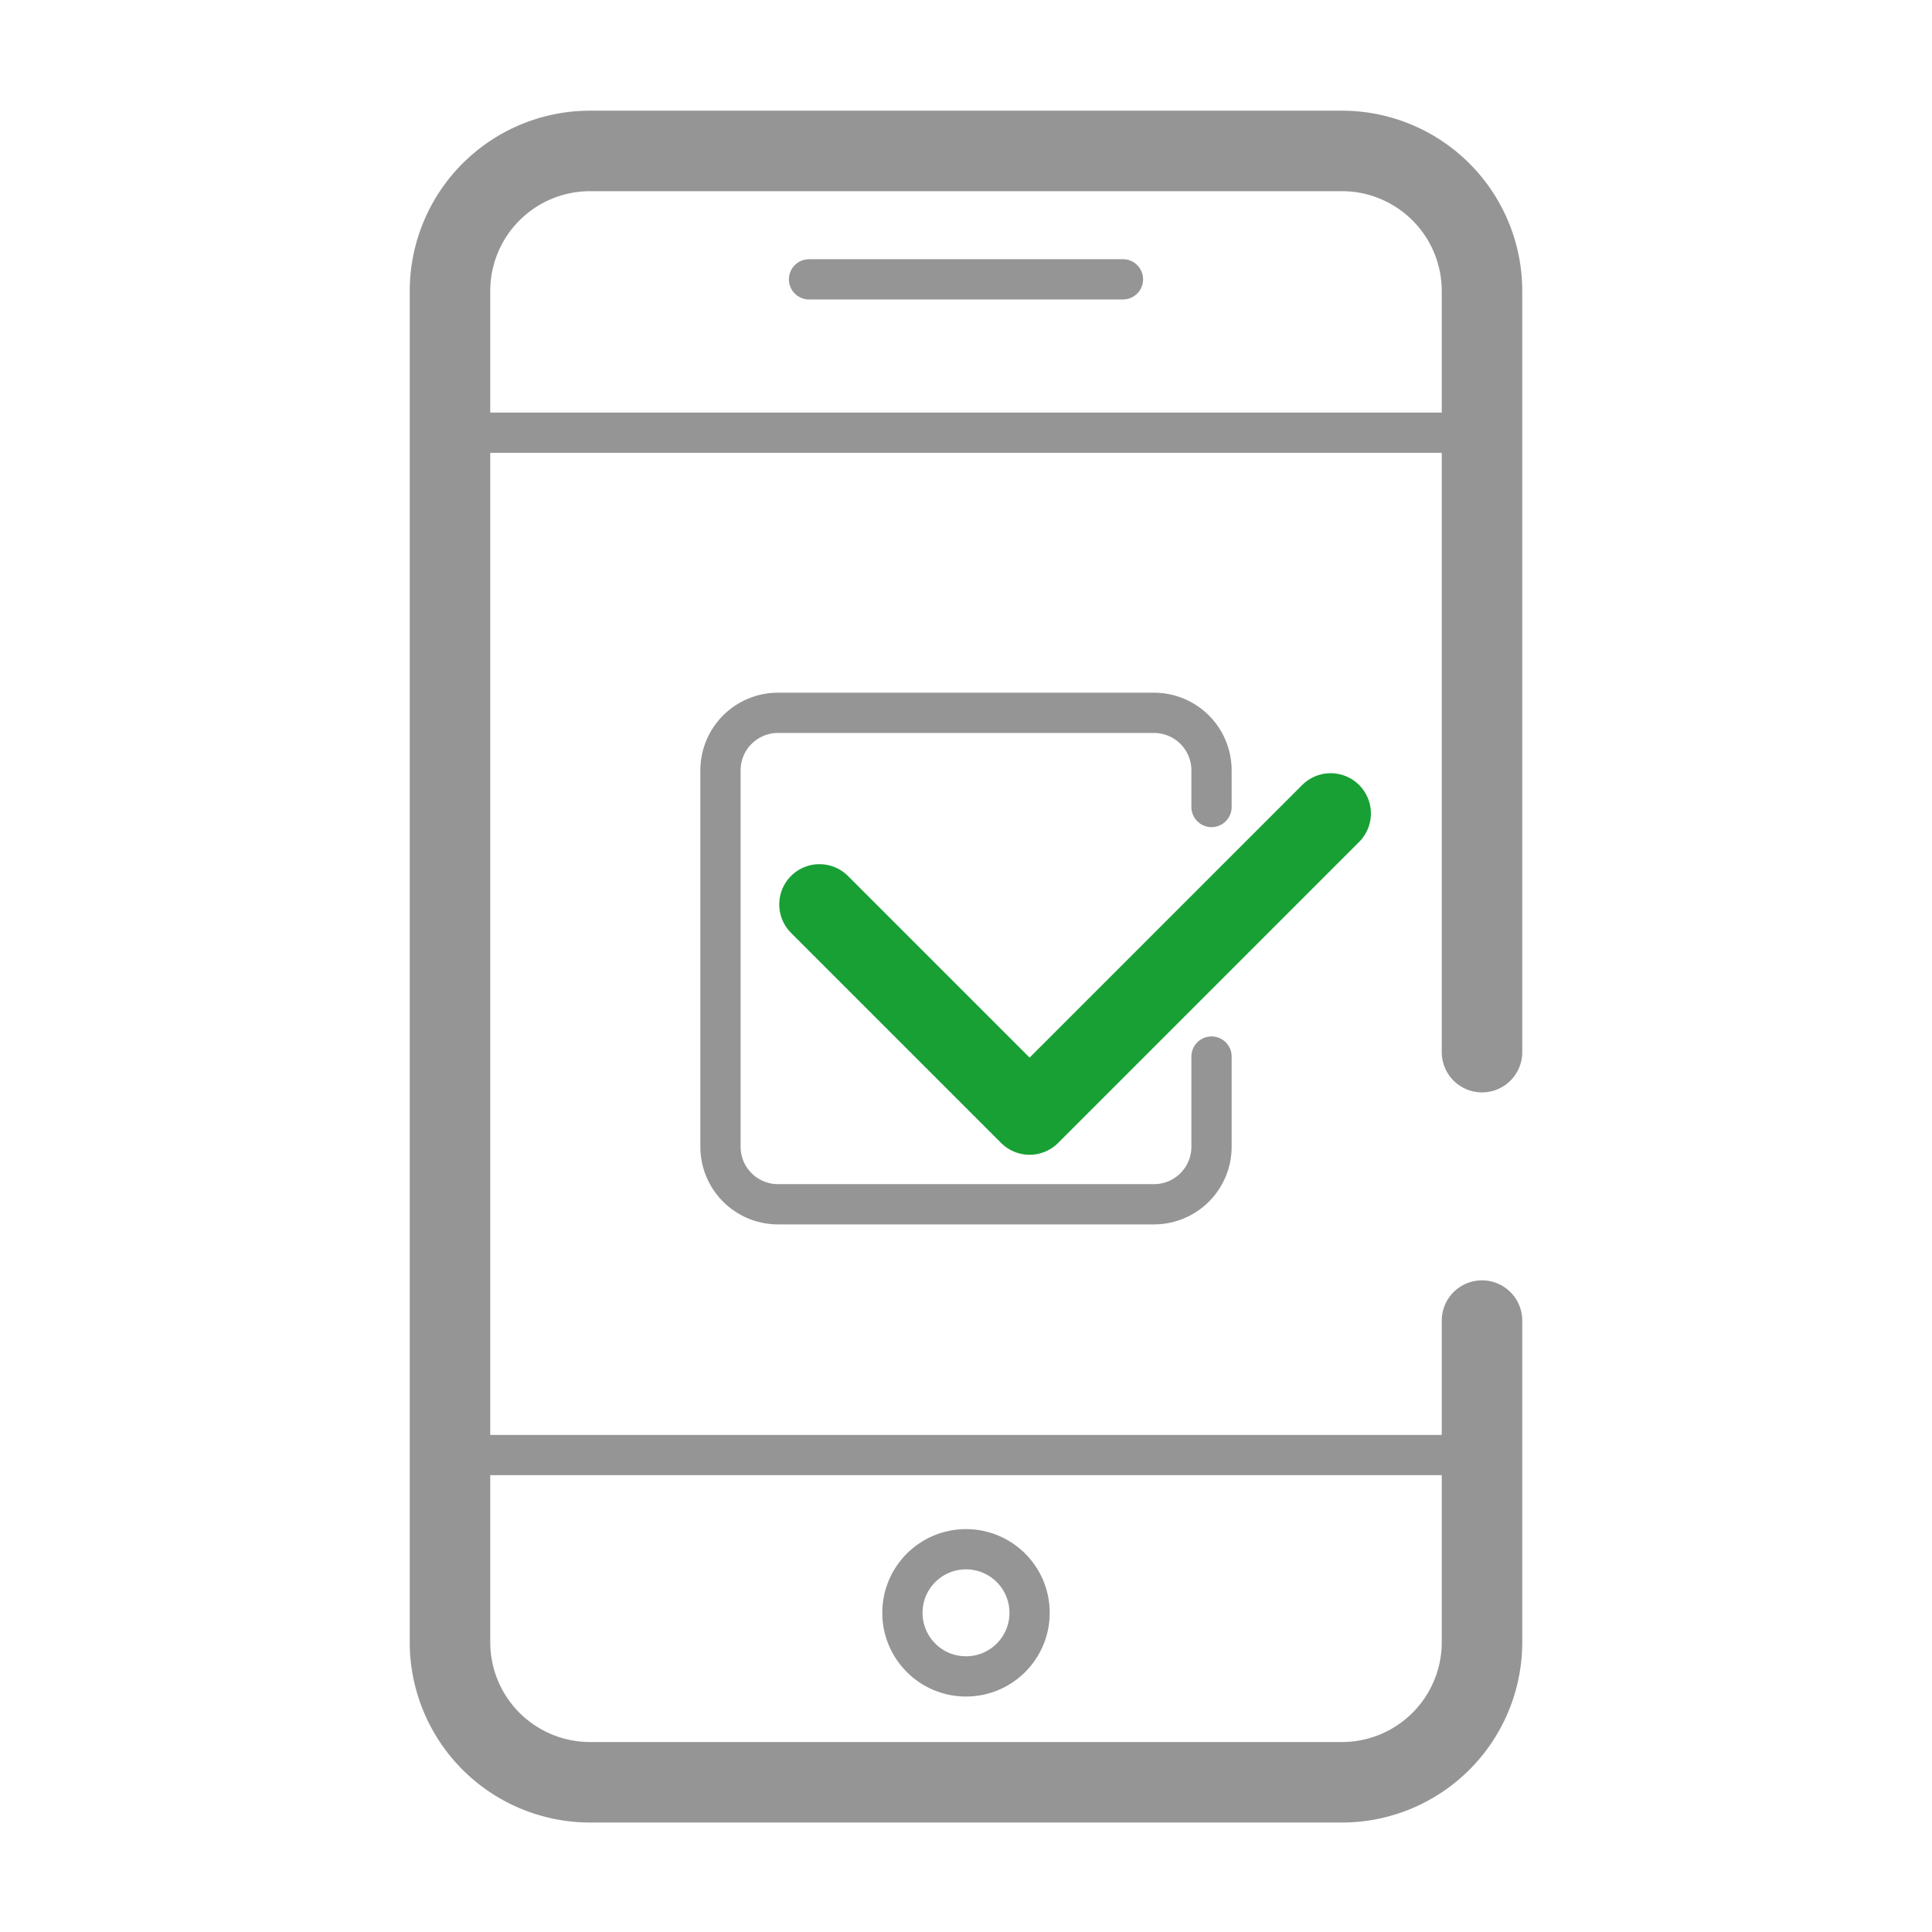
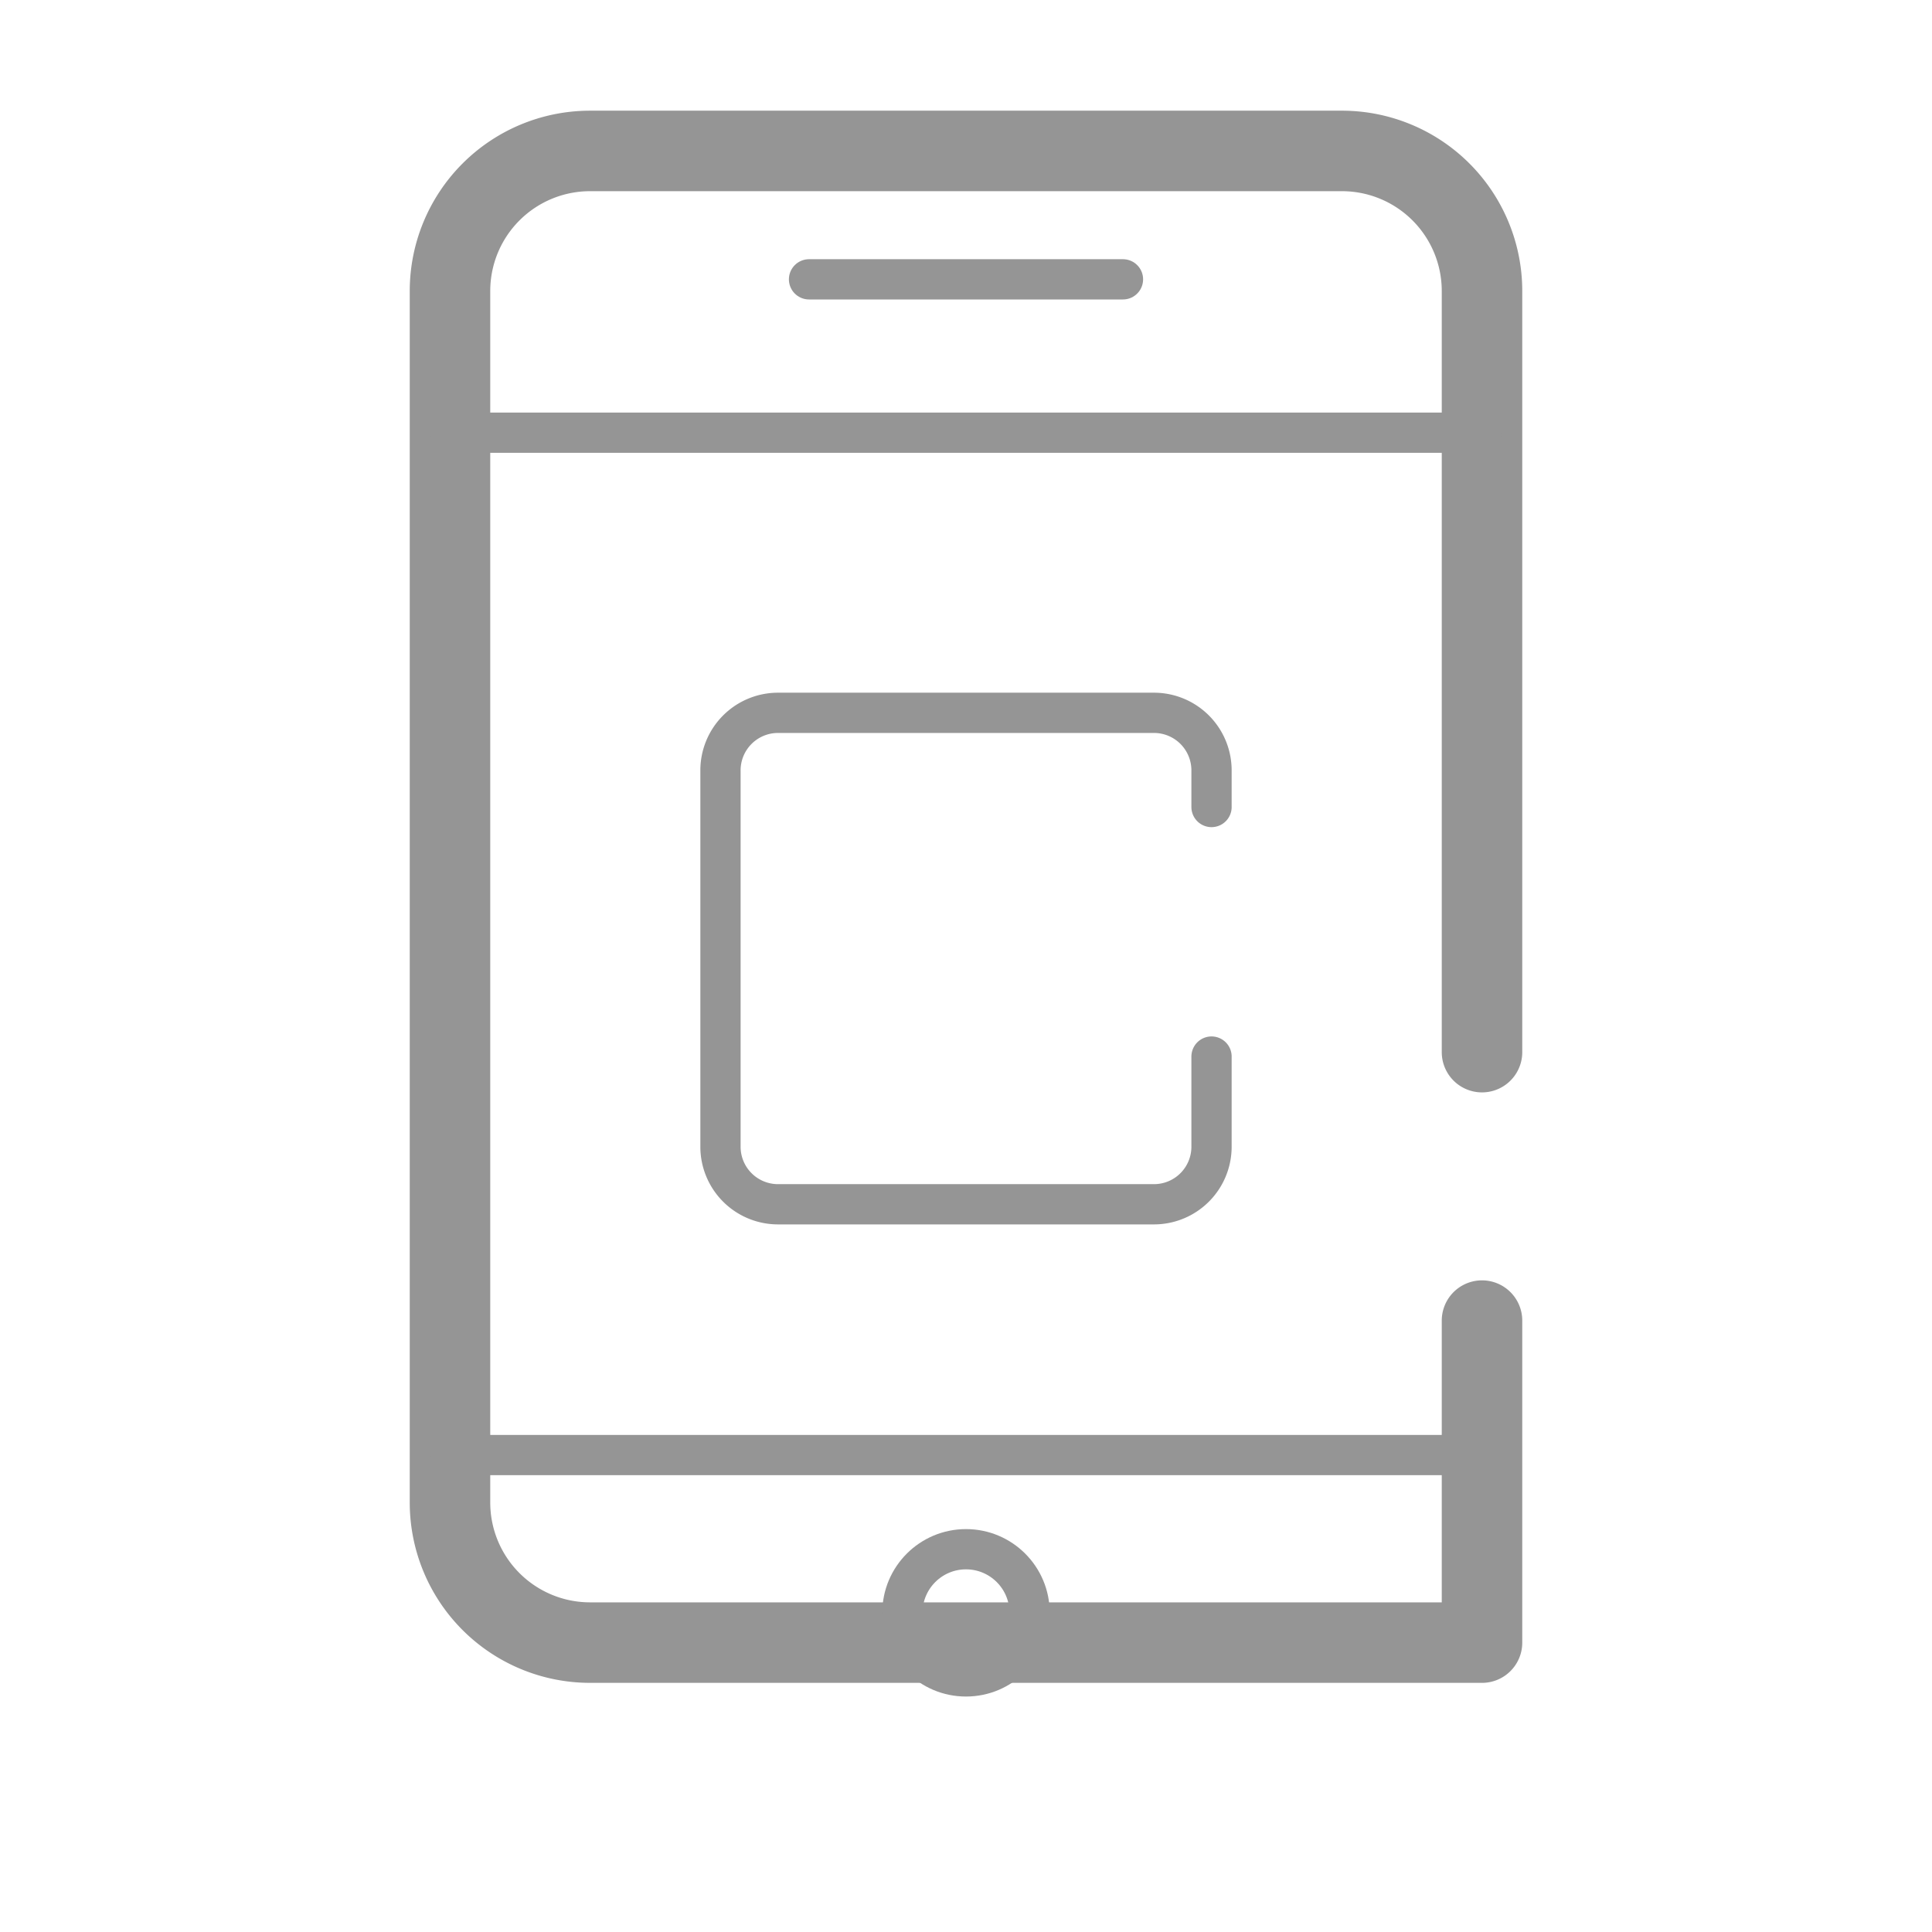
<svg xmlns="http://www.w3.org/2000/svg" id="Layer_1" data-name="Layer 1" viewBox="0 0 48 48">
  <title>Artboard 80 copy 27</title>
-   <path d="M36.82,32.81v8a3.48,3.48,0,0,1-3.47,3.47H14.65a3.48,3.48,0,0,1-3.47-3.47V7.22a3.48,3.48,0,0,1,3.47-3.47h18.7a3.48,3.48,0,0,1,3.47,3.47V26.14" style="fill:none;stroke:#959595;stroke-linecap:round;stroke-linejoin:round;stroke-width:2px" />
+   <path d="M36.82,32.81v8H14.65a3.48,3.48,0,0,1-3.47-3.47V7.22a3.48,3.48,0,0,1,3.47-3.47h18.7a3.48,3.48,0,0,1,3.47,3.47V26.14" style="fill:none;stroke:#959595;stroke-linecap:round;stroke-linejoin:round;stroke-width:2px" />
  <line x1="36.82" y1="10.75" x2="11.18" y2="10.75" style="fill:none;stroke:#959595;stroke-linecap:round;stroke-linejoin:round" />
  <line x1="36.82" y1="36.15" x2="11.18" y2="36.15" style="fill:none;stroke:#959595;stroke-linecap:round;stroke-linejoin:round" />
  <circle cx="24" cy="40.07" r="1.58" style="fill:none;stroke:#959595;stroke-linecap:round;stroke-linejoin:round" />
  <line x1="20.1" y1="6.94" x2="27.9" y2="6.94" style="fill:none;stroke:#959595;stroke-linecap:round;stroke-linejoin:round" />
  <path d="M30.1,26.25v2.24a1.43,1.43,0,0,1-1.42,1.43H19.32a1.43,1.43,0,0,1-1.42-1.43V19.14a1.43,1.43,0,0,1,1.42-1.43h9.36a1.43,1.43,0,0,1,1.42,1.43v.91h0" style="fill:none;stroke:#959595;stroke-linecap:round;stroke-linejoin:round" />
-   <polyline points="20.36 22.47 25.58 27.69 33.06 20.21" style="fill:none;stroke:#18a035;stroke-linecap:round;stroke-linejoin:round;stroke-width:2px" />
</svg>